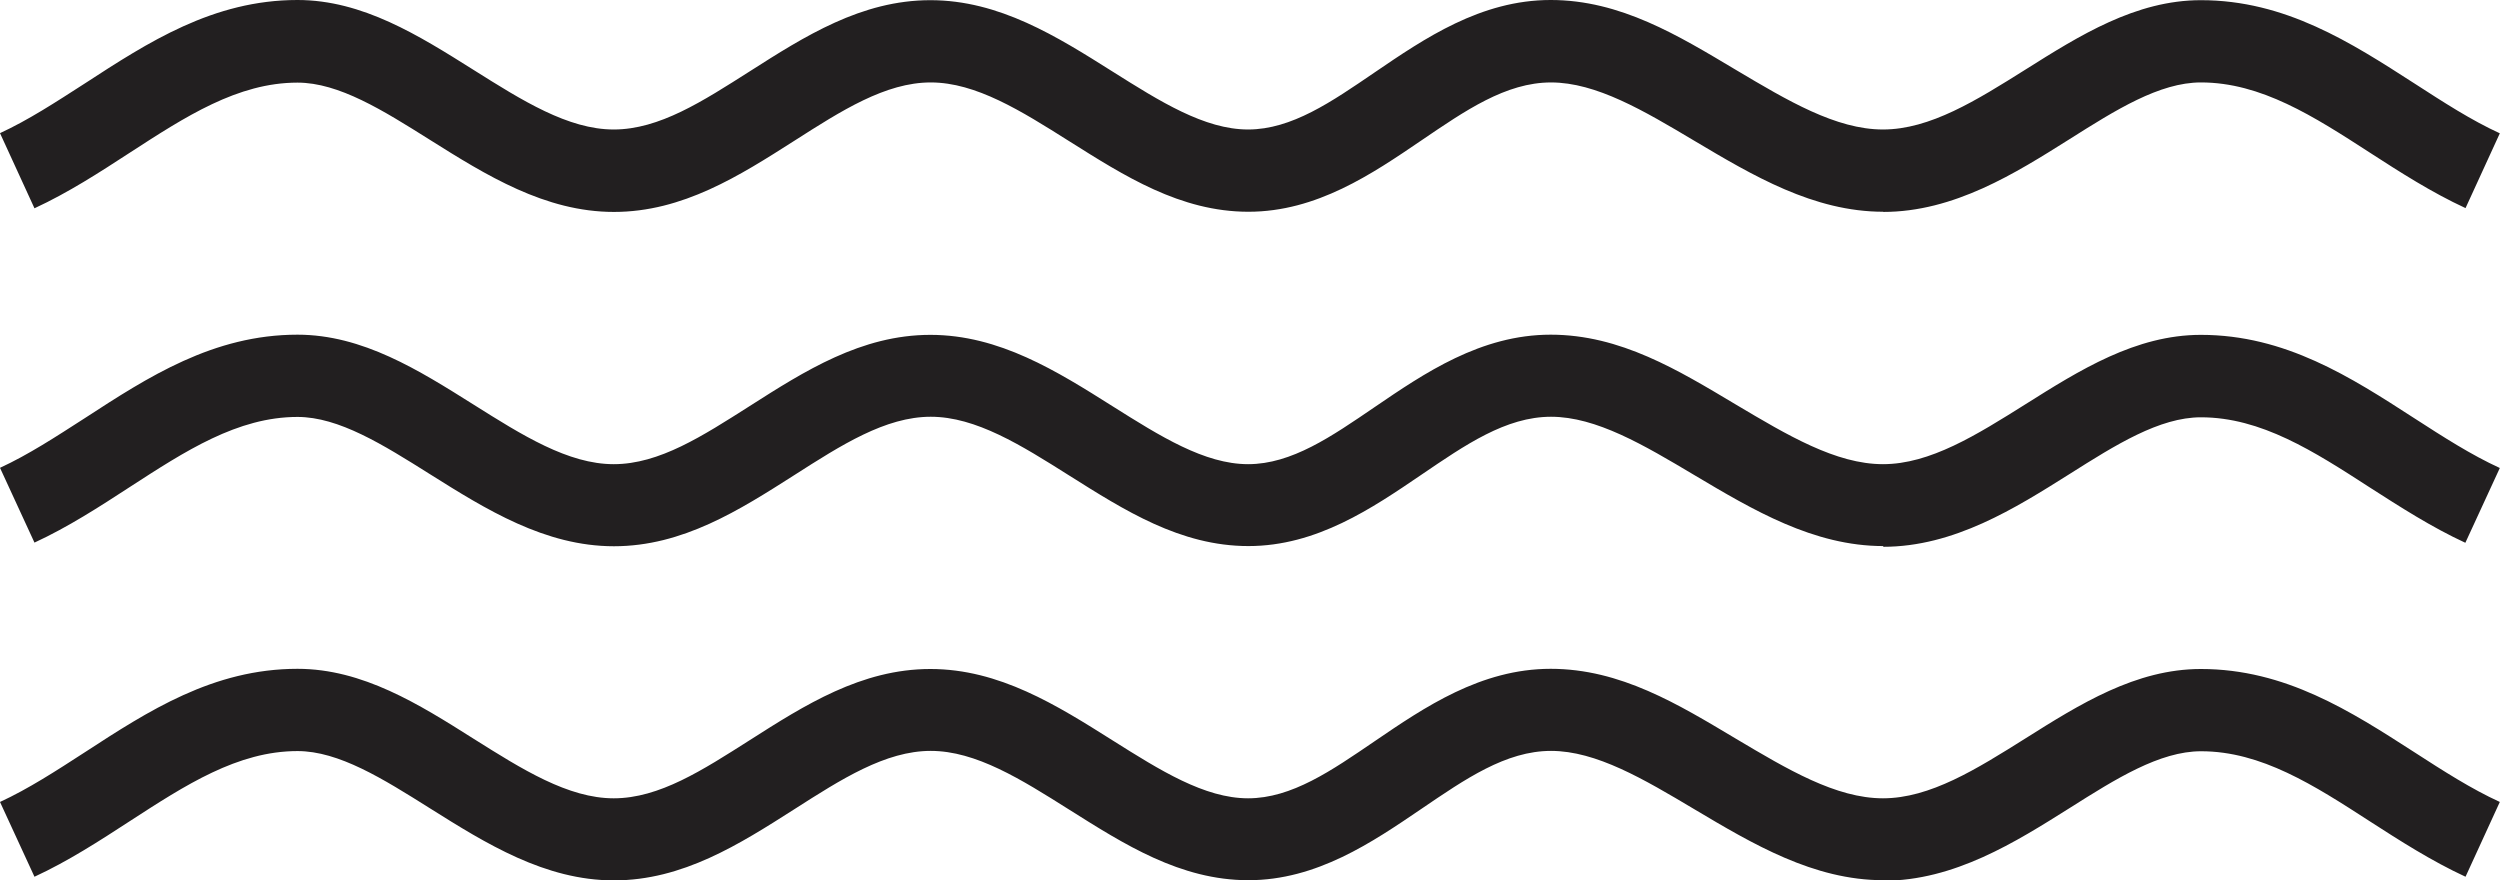
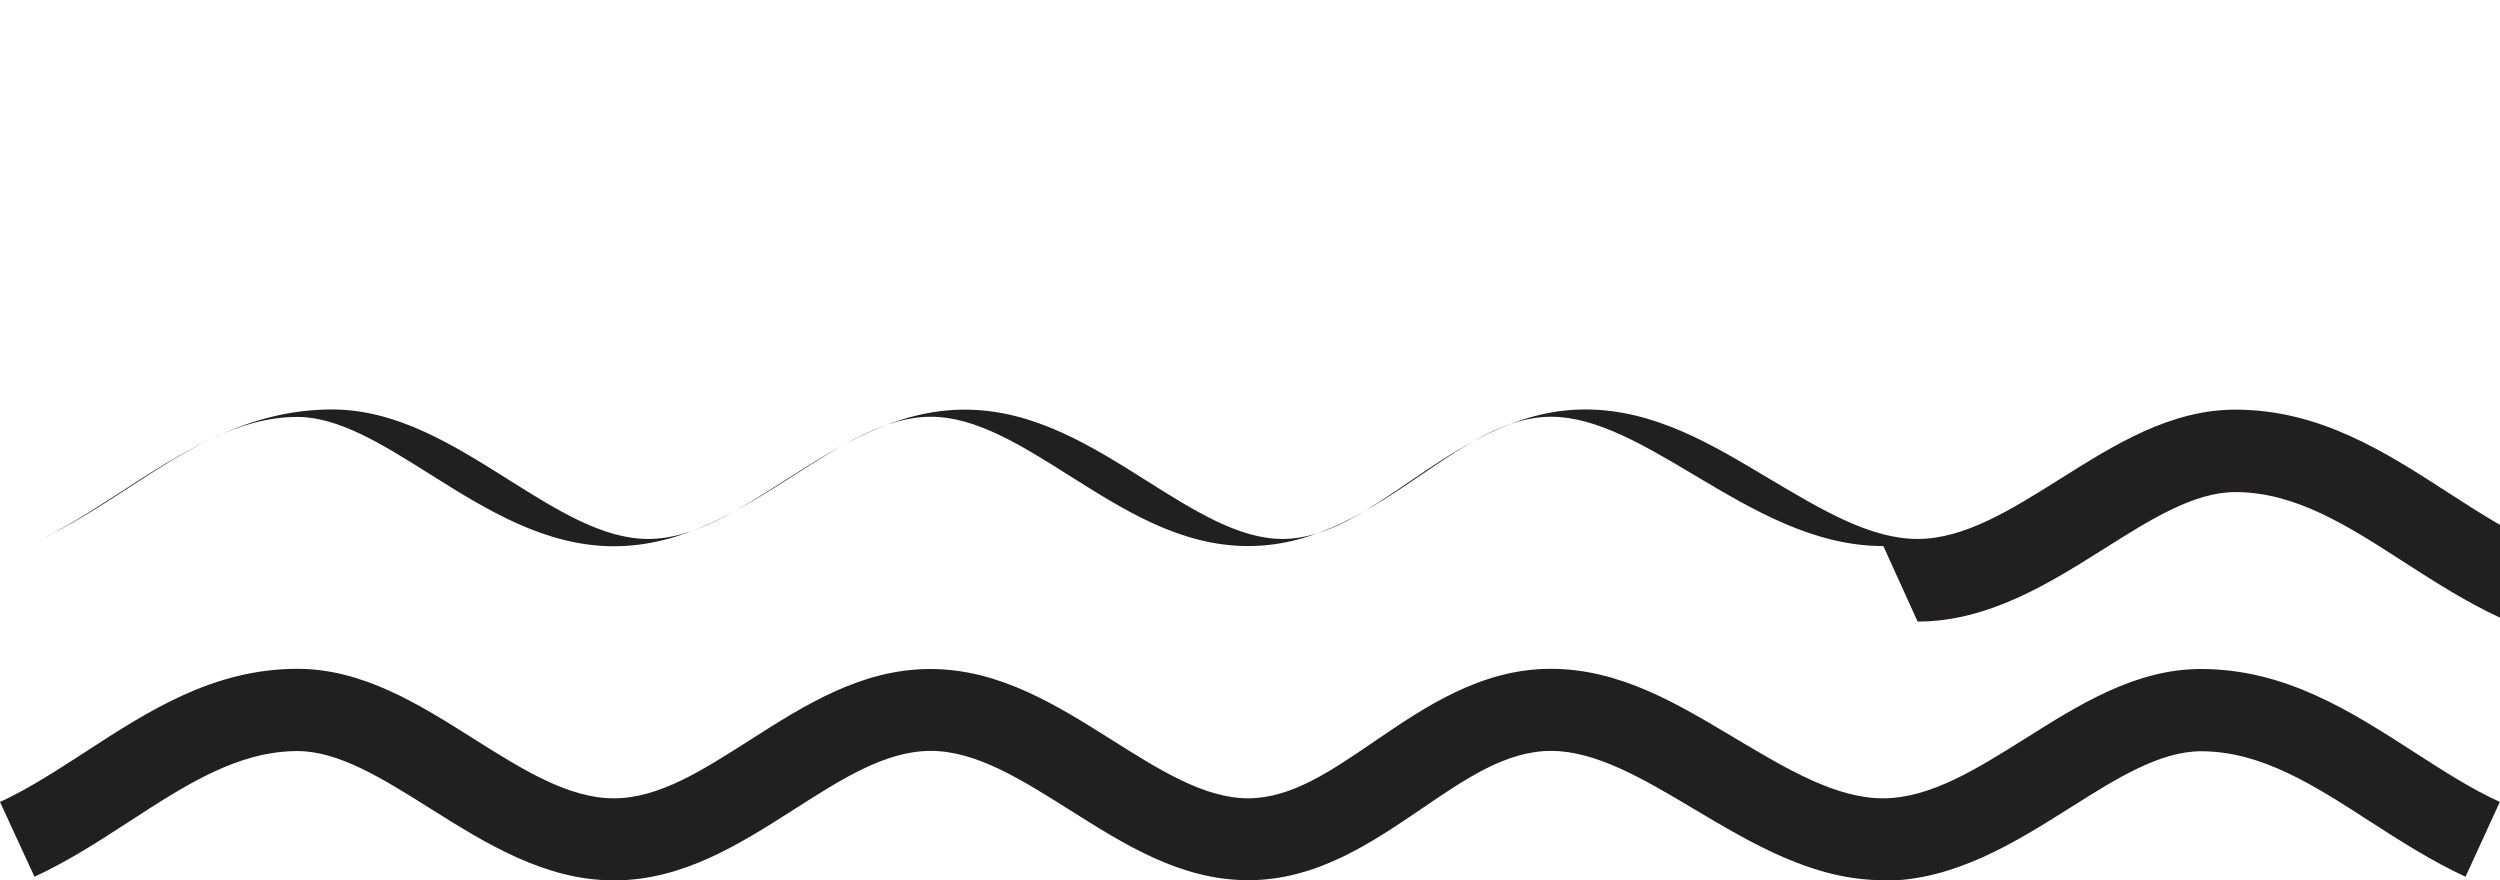
<svg xmlns="http://www.w3.org/2000/svg" id="Layer_2" data-name="Layer 2" viewBox="0 0 137.07 48.26">
  <defs>
    <style>
      .cls-1 {
        fill: #221f20;
        stroke-width: 0px;
      }
    </style>
  </defs>
  <g id="Layer_1-2" data-name="Layer 1">
    <g>
-       <path class="cls-1" d="M103.26,11.61c-3.82,0-7.15-1.98-10.36-3.89-2.77-1.65-5.38-3.2-7.86-3.2s-4.71,1.55-7.11,3.18c-2.69,1.83-5.74,3.91-9.48,3.91s-6.81-1.97-9.83-3.87c-2.63-1.66-5.11-3.22-7.59-3.22s-4.9,1.55-7.48,3.2c-3.01,1.92-6.12,3.9-9.89,3.9s-7-2.01-10.1-3.96c-2.56-1.61-4.98-3.13-7.25-3.13-3.28,0-6.15,1.87-9.19,3.84-1.66,1.08-3.37,2.19-5.23,3.05L0,7.3c1.56-.72,3.06-1.7,4.66-2.73C8.12,2.32,11.69,0,16.31,0c3.57,0,6.66,1.95,9.65,3.83,2.67,1.68,5.19,3.27,7.69,3.27s4.88-1.55,7.46-3.19c3.01-1.92,6.12-3.9,9.9-3.9s6.94,1.99,10,3.92c2.59,1.63,5.03,3.17,7.42,3.17s4.58-1.52,6.94-3.13c2.73-1.86,5.82-3.97,9.65-3.97s7,1.95,10.17,3.84c2.81,1.67,5.47,3.26,8.05,3.26s5.13-1.6,7.82-3.29c2.97-1.87,6.04-3.8,9.61-3.8,4.63,0,8.22,2.32,11.7,4.56,1.61,1.04,3.12,2.02,4.69,2.74l-1.88,4.1c-1.86-.86-3.59-1.97-5.26-3.05-3.06-1.98-5.95-3.84-9.25-3.84-2.27,0-4.67,1.51-7.2,3.11-2.97,1.87-6.33,3.99-10.22,3.99Z" />
-       <path class="cls-1" d="M103.26,48.26c-3.82,0-7.15-1.98-10.36-3.89-2.77-1.65-5.38-3.2-7.86-3.2s-4.71,1.55-7.11,3.18c-2.69,1.83-5.74,3.91-9.48,3.91s-6.81-1.97-9.83-3.87c-2.63-1.66-5.11-3.22-7.59-3.22s-4.9,1.55-7.48,3.2c-3.01,1.92-6.12,3.9-9.89,3.9s-7-2.01-10.1-3.96c-2.56-1.61-4.98-3.13-7.25-3.13-3.28,0-6.15,1.87-9.19,3.84-1.66,1.08-3.37,2.19-5.23,3.05l-1.89-4.1c1.56-.72,3.07-1.7,4.66-2.73,3.46-2.25,7.03-4.57,11.65-4.57,3.57,0,6.66,1.94,9.65,3.83,2.67,1.68,5.19,3.27,7.69,3.27s4.88-1.55,7.46-3.19c3.01-1.92,6.12-3.9,9.9-3.9s6.94,1.99,10,3.92c2.59,1.63,5.03,3.17,7.42,3.17s4.58-1.52,6.94-3.13c2.73-1.86,5.82-3.97,9.65-3.97s7,1.95,10.17,3.84c2.81,1.67,5.47,3.26,8.05,3.26s5.13-1.6,7.82-3.29c2.97-1.87,6.04-3.8,9.61-3.8,4.63,0,8.22,2.32,11.7,4.56,1.61,1.04,3.12,2.01,4.69,2.73l-1.88,4.1c-1.86-.86-3.59-1.97-5.25-3.04-3.06-1.98-5.95-3.84-9.25-3.84-2.27,0-4.67,1.51-7.2,3.11-2.97,1.87-6.33,3.99-10.22,3.99ZM103.26,29.94c-3.82,0-7.15-1.98-10.36-3.89-2.77-1.65-5.38-3.2-7.86-3.2s-4.71,1.55-7.11,3.18c-2.69,1.83-5.74,3.91-9.48,3.91s-6.81-1.97-9.83-3.87c-2.63-1.66-5.11-3.22-7.59-3.22s-4.9,1.55-7.48,3.2c-3.01,1.92-6.12,3.9-9.89,3.9s-7-2.01-10.1-3.96c-2.56-1.61-4.98-3.13-7.25-3.13-3.28,0-6.15,1.87-9.19,3.84-1.66,1.08-3.37,2.19-5.23,3.05l-1.89-4.1c1.56-.72,3.06-1.7,4.66-2.73,3.46-2.25,7.04-4.57,11.65-4.57,3.57,0,6.66,1.95,9.65,3.83,2.67,1.68,5.19,3.27,7.69,3.27s4.88-1.55,7.46-3.19c3.01-1.92,6.12-3.9,9.9-3.9s6.94,1.99,10,3.92c2.59,1.63,5.03,3.17,7.42,3.17s4.58-1.52,6.94-3.13c2.73-1.86,5.82-3.97,9.65-3.97s7,1.95,10.17,3.84c2.81,1.67,5.47,3.26,8.05,3.26s5.13-1.6,7.82-3.29c2.97-1.87,6.04-3.8,9.61-3.8,4.63,0,8.22,2.32,11.7,4.57,1.61,1.04,3.12,2.01,4.69,2.73l-1.89,4.1c-1.86-.86-3.58-1.97-5.25-3.04-3.06-1.98-5.95-3.84-9.25-3.84-2.27,0-4.67,1.51-7.2,3.11-2.97,1.87-6.33,3.99-10.22,3.99Z" />
+       <path class="cls-1" d="M103.26,48.26c-3.82,0-7.15-1.98-10.36-3.89-2.77-1.65-5.38-3.2-7.86-3.2s-4.71,1.55-7.11,3.18c-2.69,1.83-5.74,3.91-9.48,3.91s-6.81-1.97-9.83-3.87c-2.63-1.66-5.11-3.22-7.59-3.22s-4.9,1.55-7.48,3.2c-3.01,1.92-6.12,3.9-9.89,3.9s-7-2.01-10.1-3.96c-2.56-1.61-4.98-3.13-7.25-3.13-3.28,0-6.15,1.87-9.19,3.84-1.66,1.08-3.37,2.19-5.23,3.05l-1.89-4.1c1.56-.72,3.07-1.7,4.66-2.73,3.46-2.25,7.03-4.57,11.65-4.57,3.57,0,6.66,1.94,9.65,3.83,2.67,1.68,5.19,3.27,7.69,3.27s4.88-1.55,7.46-3.19c3.01-1.92,6.12-3.9,9.9-3.9s6.94,1.99,10,3.92c2.59,1.63,5.03,3.17,7.42,3.17s4.58-1.52,6.94-3.13c2.73-1.86,5.82-3.97,9.65-3.97s7,1.95,10.17,3.84c2.81,1.67,5.47,3.26,8.05,3.26s5.13-1.6,7.82-3.29c2.97-1.87,6.04-3.8,9.61-3.8,4.63,0,8.22,2.32,11.7,4.56,1.61,1.04,3.12,2.01,4.69,2.73l-1.88,4.1c-1.86-.86-3.59-1.97-5.25-3.04-3.06-1.98-5.95-3.84-9.25-3.84-2.27,0-4.67,1.51-7.2,3.11-2.97,1.87-6.33,3.99-10.22,3.99ZM103.26,29.94c-3.82,0-7.15-1.98-10.36-3.89-2.77-1.65-5.38-3.2-7.86-3.2s-4.71,1.55-7.11,3.18c-2.69,1.83-5.74,3.91-9.48,3.91s-6.81-1.97-9.83-3.87c-2.63-1.66-5.11-3.22-7.59-3.22s-4.9,1.55-7.48,3.2c-3.01,1.92-6.12,3.9-9.89,3.9s-7-2.01-10.1-3.96c-2.56-1.61-4.98-3.13-7.25-3.13-3.28,0-6.15,1.87-9.19,3.84-1.66,1.08-3.37,2.19-5.23,3.05c1.56-.72,3.06-1.7,4.66-2.73,3.46-2.25,7.04-4.57,11.65-4.57,3.57,0,6.66,1.95,9.65,3.83,2.67,1.68,5.19,3.27,7.69,3.27s4.88-1.55,7.46-3.19c3.01-1.92,6.12-3.9,9.9-3.9s6.94,1.99,10,3.92c2.59,1.63,5.03,3.17,7.42,3.17s4.58-1.52,6.94-3.13c2.73-1.86,5.82-3.97,9.65-3.97s7,1.95,10.17,3.84c2.81,1.67,5.47,3.26,8.05,3.26s5.13-1.6,7.82-3.29c2.97-1.87,6.04-3.8,9.61-3.8,4.63,0,8.22,2.32,11.7,4.57,1.61,1.04,3.12,2.01,4.69,2.73l-1.89,4.1c-1.86-.86-3.58-1.97-5.25-3.04-3.06-1.98-5.95-3.84-9.25-3.84-2.27,0-4.67,1.51-7.2,3.11-2.97,1.87-6.33,3.99-10.22,3.99Z" />
    </g>
  </g>
</svg>